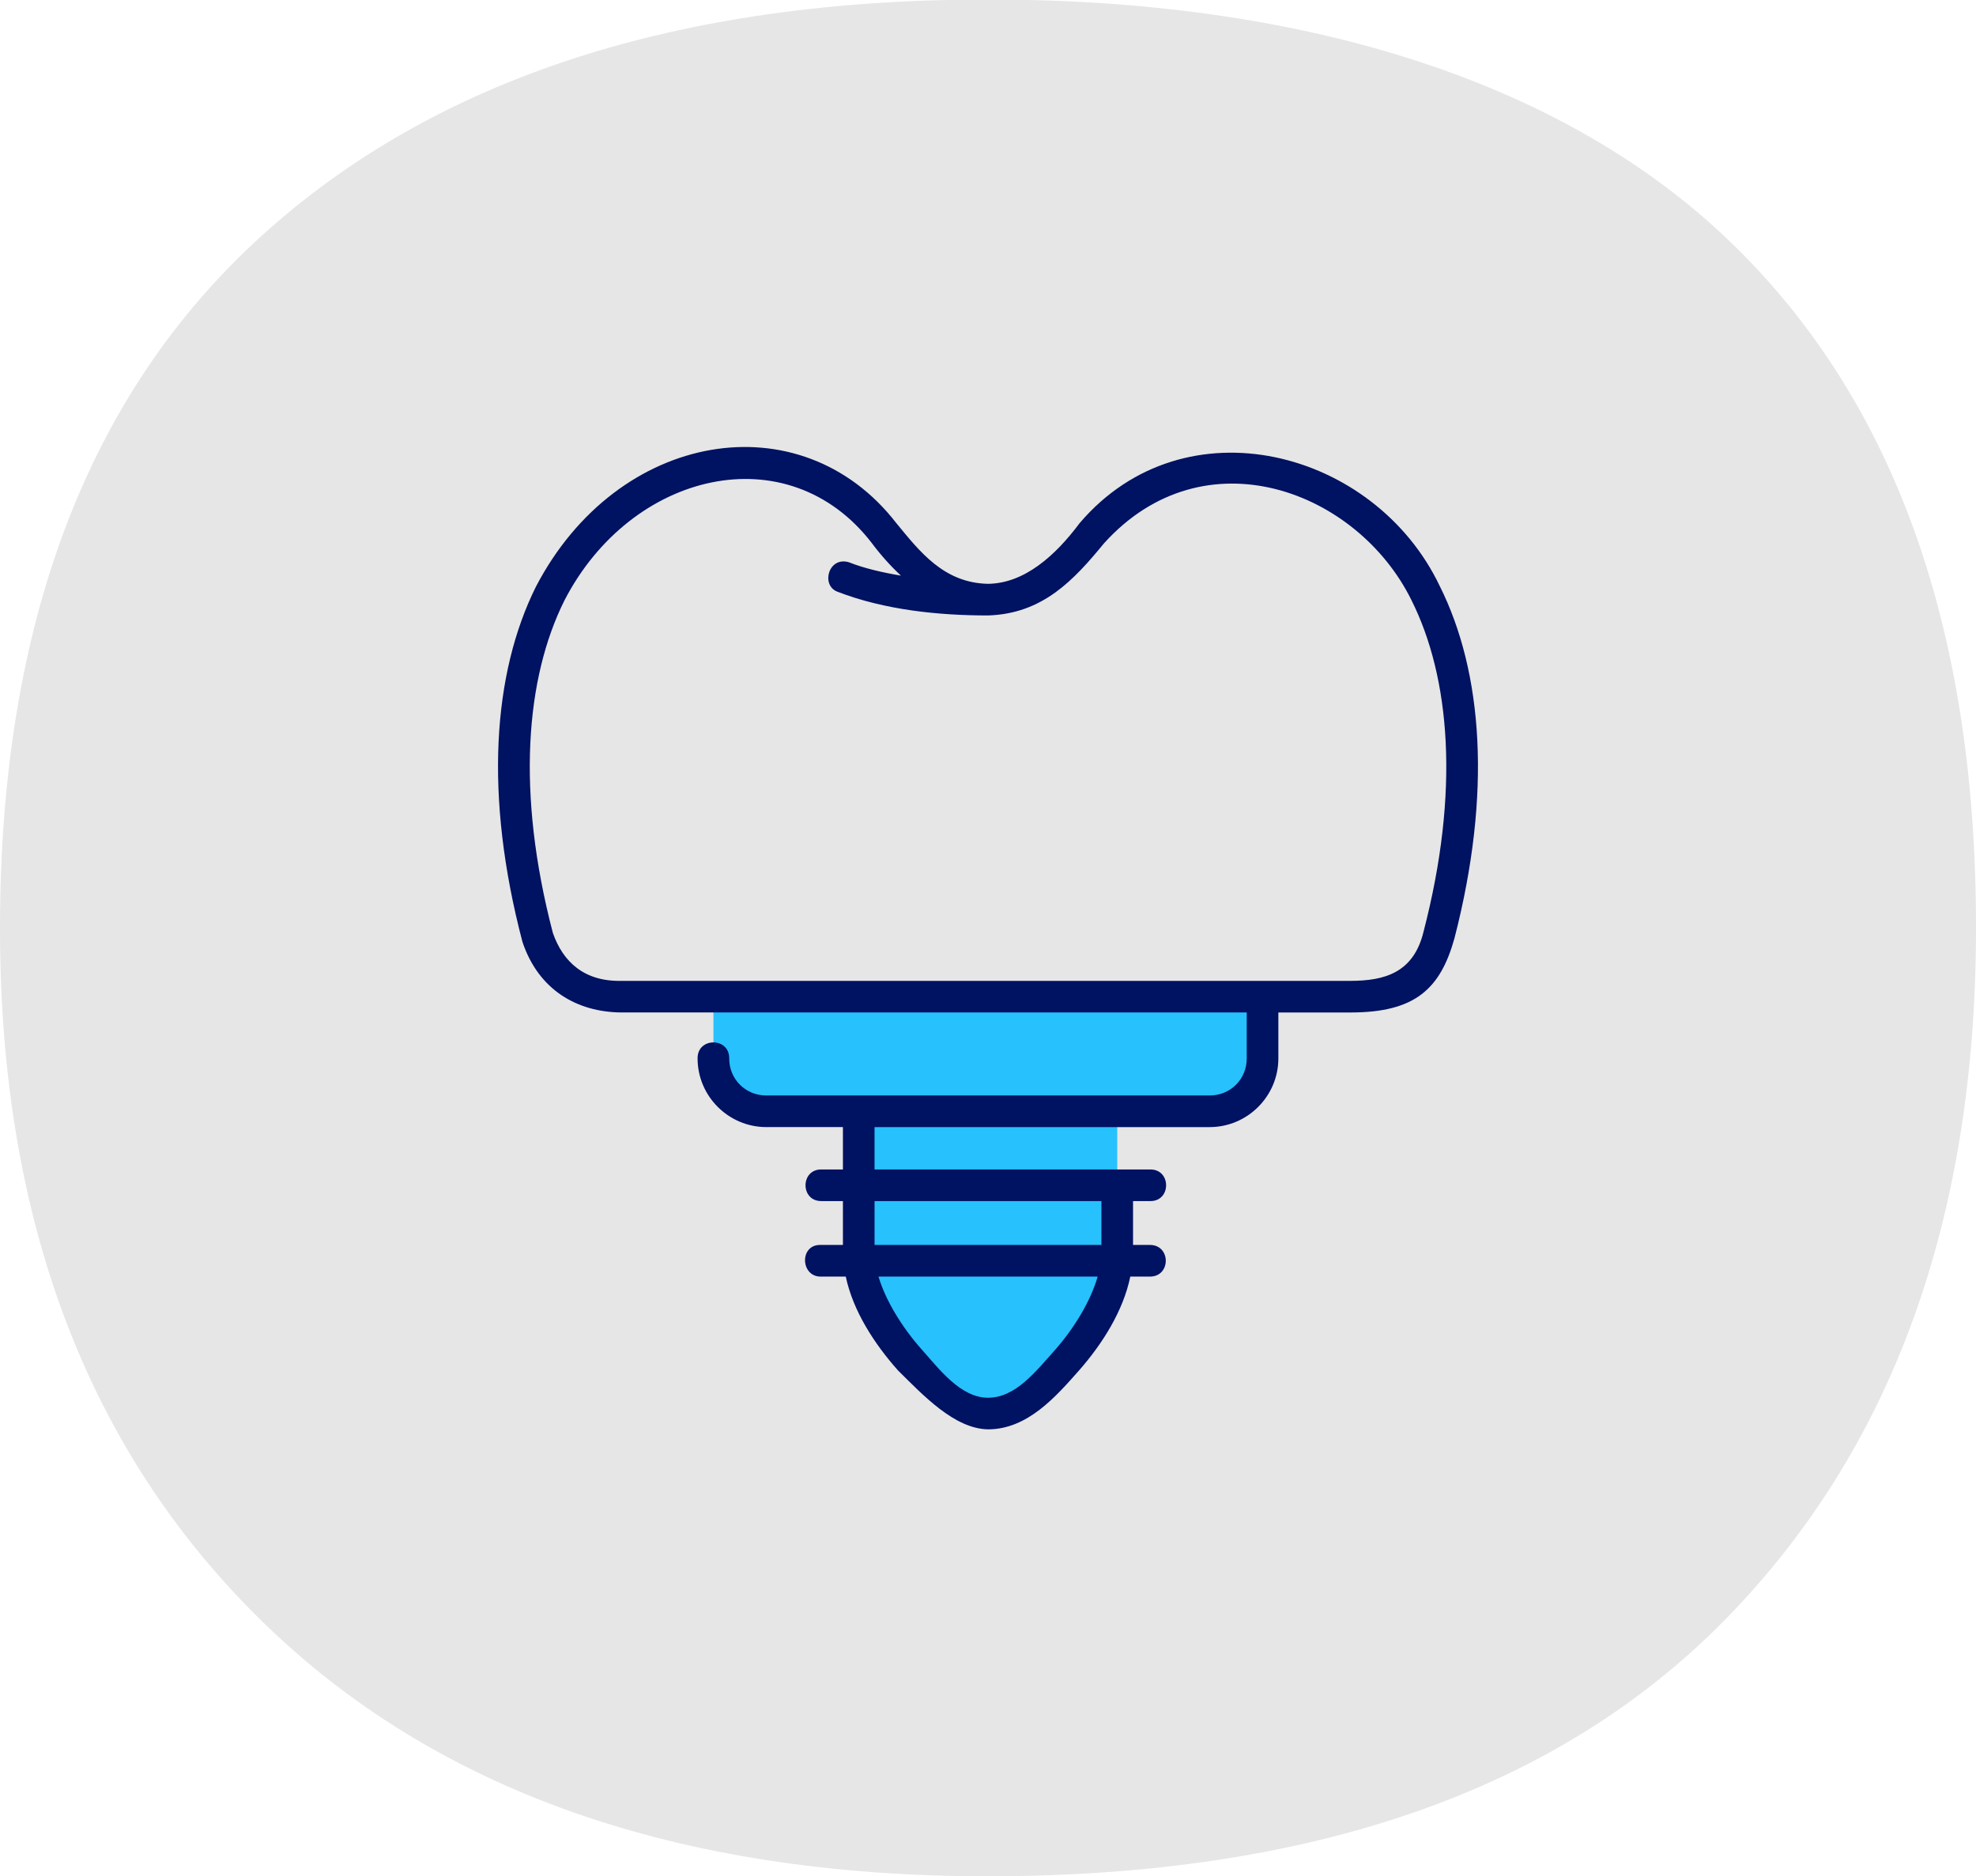
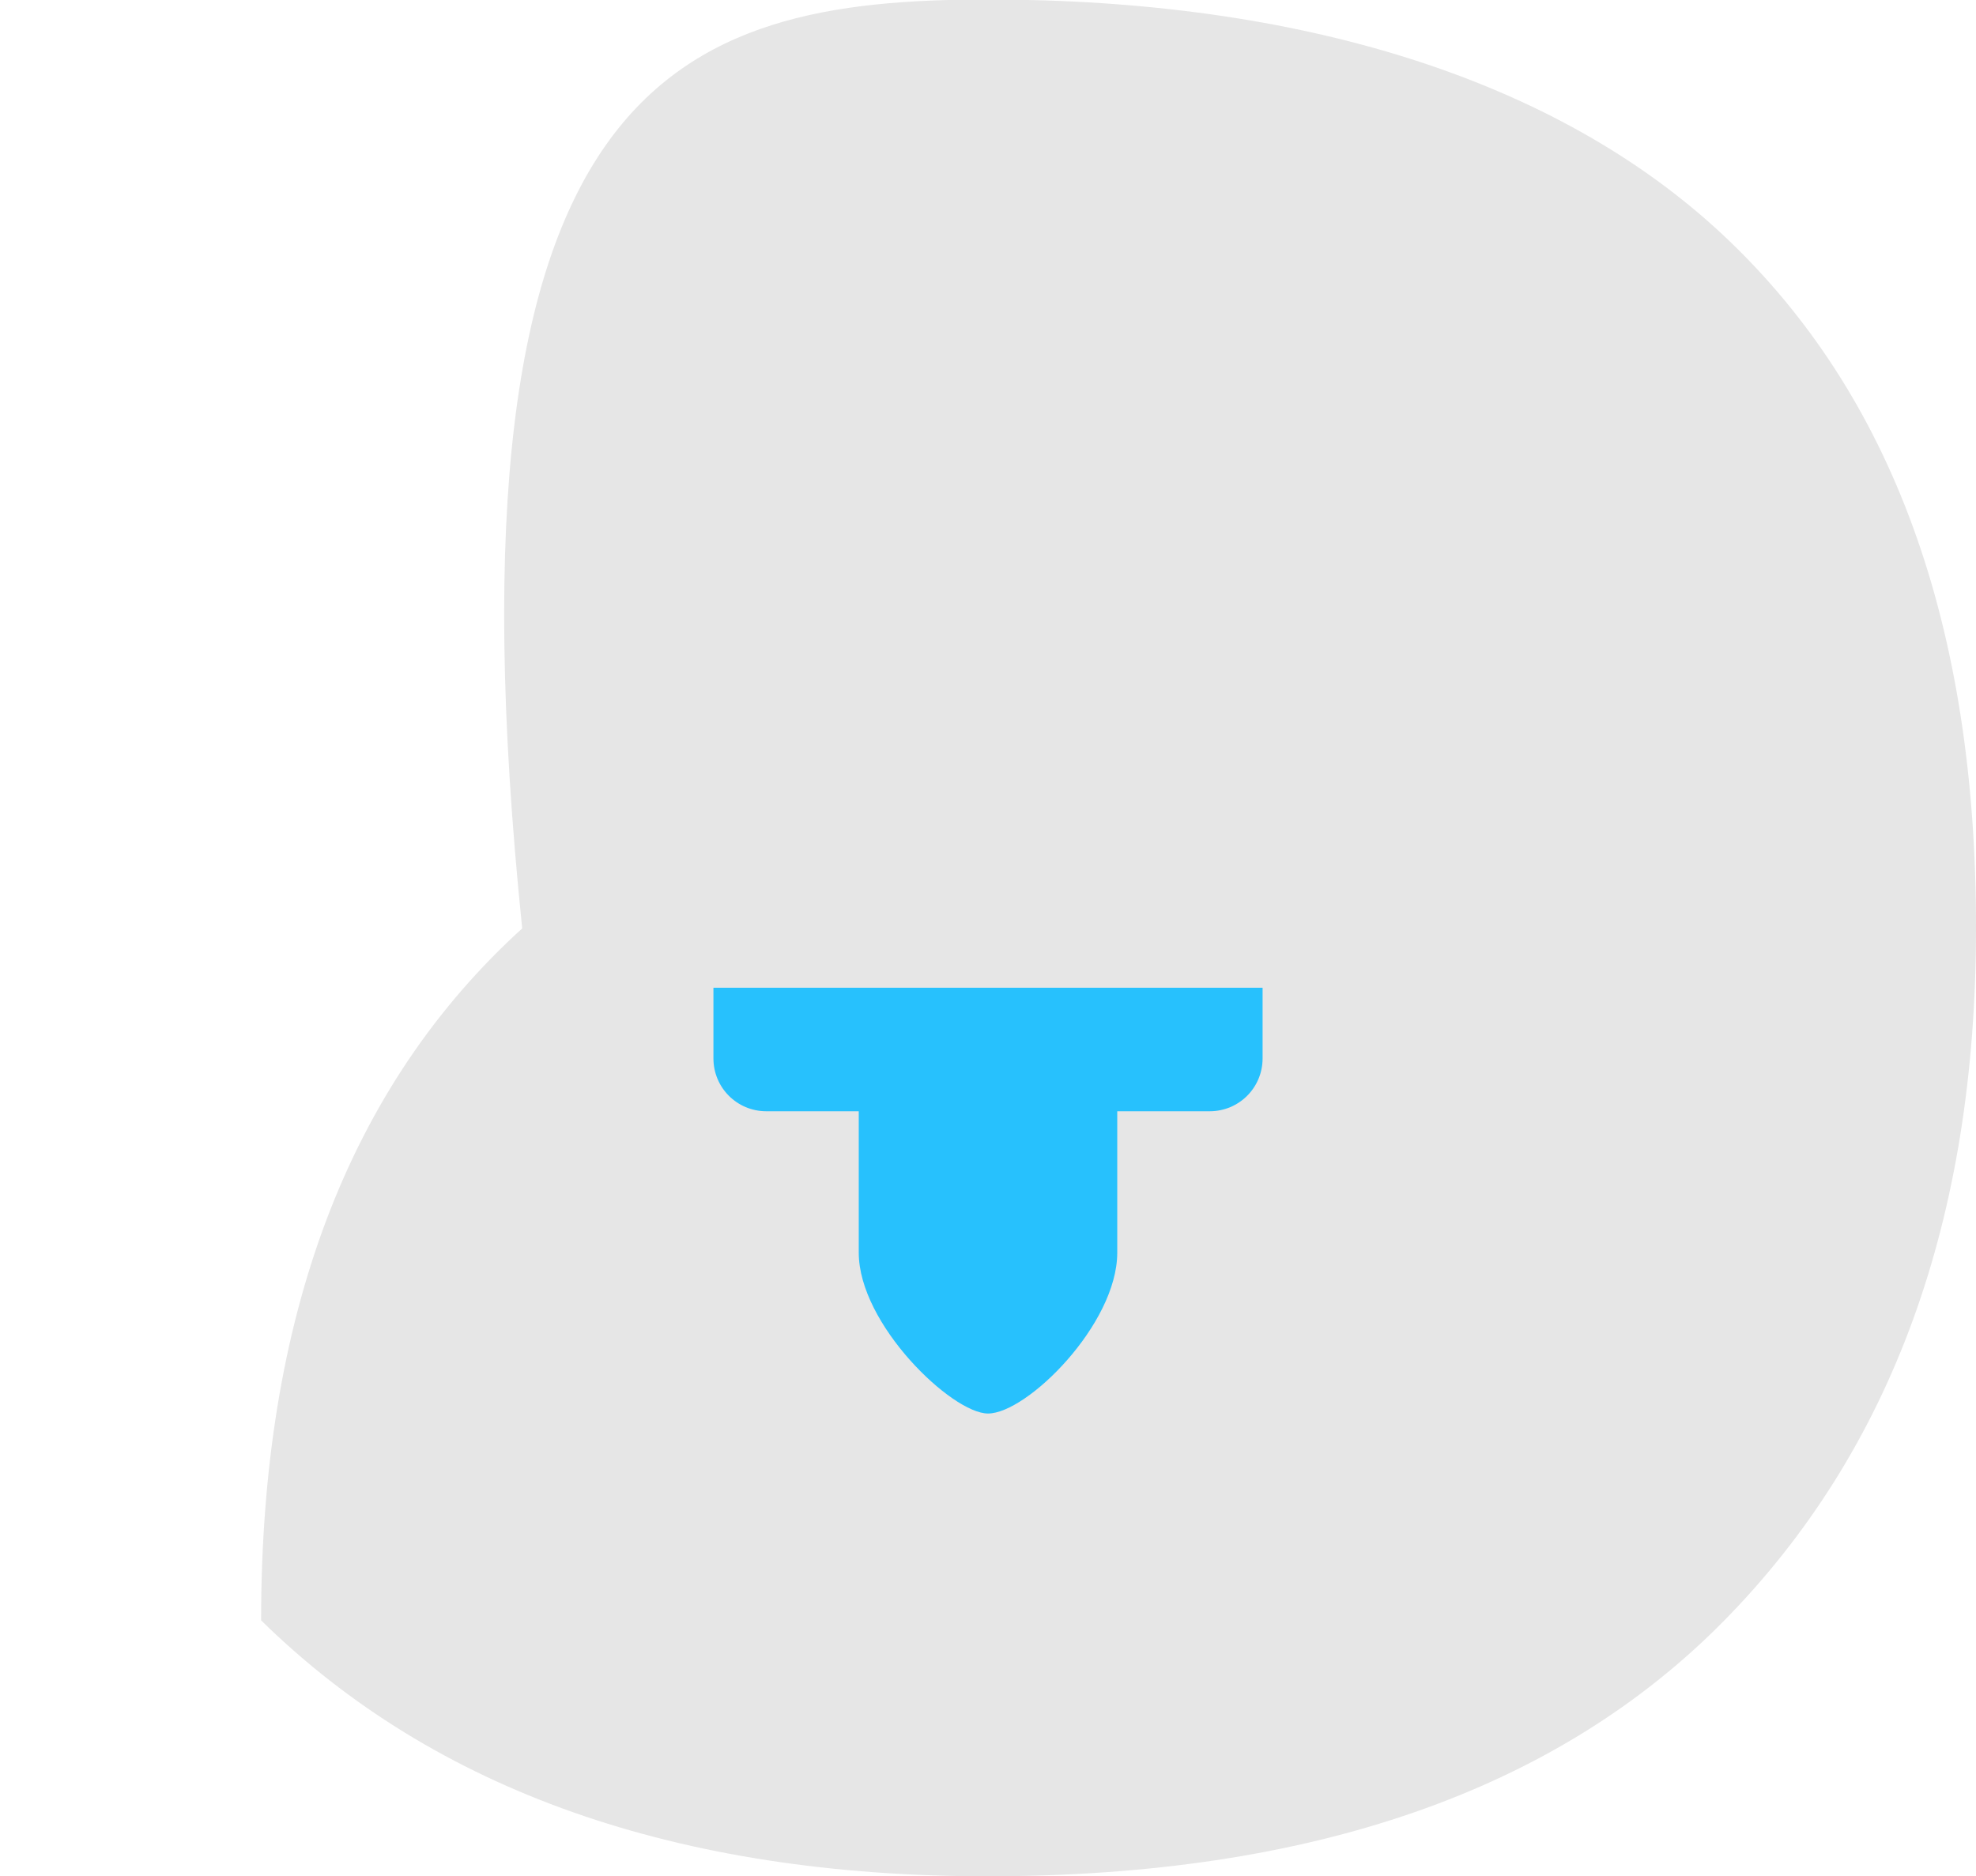
<svg xmlns="http://www.w3.org/2000/svg" id="svg4593" viewBox="0 0 1000 949.75">
  <defs>
    <style>.cls-1{opacity:.1;}.cls-2{fill:#001262;}.cls-3{fill:#27c1fd;}</style>
  </defs>
  <g class="cls-1">
-     <path d="M500,949.75c-157.25,0-279.87-43.18-367.86-129.55C43.99,733.78-.05,617,0,469.87c0-153.45,44.05-270.2,132.13-350.25C220.04,39.7,342.67-.25,500-.25s287.84,39.95,372.69,119.86c85,80.05,127.44,196.8,127.31,350.25,0,147.23-42.44,264-127.31,350.32-84.87,86.32-209.1,129.5-372.69,129.56" />
+     <path d="M500,949.75c-157.25,0-279.87-43.18-367.86-129.55c0-153.45,44.05-270.2,132.13-350.25C220.04,39.7,342.67-.25,500-.25s287.84,39.95,372.69,119.86c85,80.05,127.44,196.8,127.31,350.25,0,147.23-42.44,264-127.31,350.32-84.87,86.32-209.1,129.5-372.69,129.56" />
  </g>
  <path id="rect4960-8" class="cls-3" d="M434.59,555.5v78.59c0,36.24,47.17,81.41,65.41,81.41,19.74,0,65.41-45.17,65.41-81.41v-78.59h-130.81Z" />
  <path id="rect4802-9" class="cls-3" d="M361.05,499.98v35.77c0,14.82,11.94,26.75,26.77,26.75h224.37c14.82,0,26.77-11.93,26.77-26.75v-35.77H361.05Z" />
-   <path id="path4971-0" class="cls-2" d="M271.23,296.94c-21.83,43.91-26.31,105.67-6.83,179.83,8.19,24.49,27.8,35.56,50.09,35.72h316.45v23.27c0,10.53-8.23,18.75-18.77,18.75h-224.37c-10.53,0-18.77-8.22-18.77-18.75,.15-10.82-16.15-10.82-16,0,0,19.12,15.65,34.75,34.77,34.75h38.78v21.45h-10.75c-10.9-.24-10.9,16.24,0,16h10.75v22.2h-11.56c-10.68,0-9.86,16.56,.81,16.02h12.19c3.65,17.33,14.38,33.96,26.45,47.53,12.53,12.34,28.45,29.49,45.52,29.8,20.02,0,34.41-16.63,46.11-29.84,11.93-13.59,22.36-30.22,25.91-47.48h9.95c10.68,0,10.68-16.02,0-16.02h-8.56v-22.2h8.56c10.9,.24,10.9-16.24,0-16h-139.38v-21.45h169.59c19.11,0,34.77-15.63,34.77-34.75v-23.27h36.55c32.76,0,45.44-12.03,52.56-37.52,18.99-73.55,14.35-134.79-7.45-178.36-32.82-68.89-128.93-94.35-182.22-31.83-12.36,16.58-28.05,30.54-46.39,30.73-22.38-.47-34.54-16.33-46.39-30.73-48.31-62.44-141.09-47.07-182.37,32.16h0Zm170.02-21.98c4.46,5.98,9.4,11.49,14.69,16.42-9.28-1.58-18.65-3.71-26.25-6.75-10.37-3.2-14.44,11.62-5.91,14.88,23.95,9.27,51.32,12.02,76.22,12.02,27.73-.86,43.44-17.92,58.75-36.56,50.67-56.07,128.14-26.79,155.55,28.81,19.56,39.11,24.6,96.7,6.11,167.84-5.08,21.02-20.04,24.82-36.91,24.88H314.5c-18.87,.41-29.6-9.65-34.7-24.23-18.63-71.25-13.73-128.97,5.77-168.19,33.69-65.56,113.2-84.41,155.69-29.11h0Zm1.34,333h114.81v22.2h-114.81v-22.2Zm1.98,38.22h110.94c-3.54,12.29-11.69,25.85-21.42,36.94-10.06,11.26-20.18,24.39-34.09,24.39s-24.75-14.61-33.56-24.44c-9.87-11.1-18.21-24.65-21.86-36.89h0Z" />
</svg>